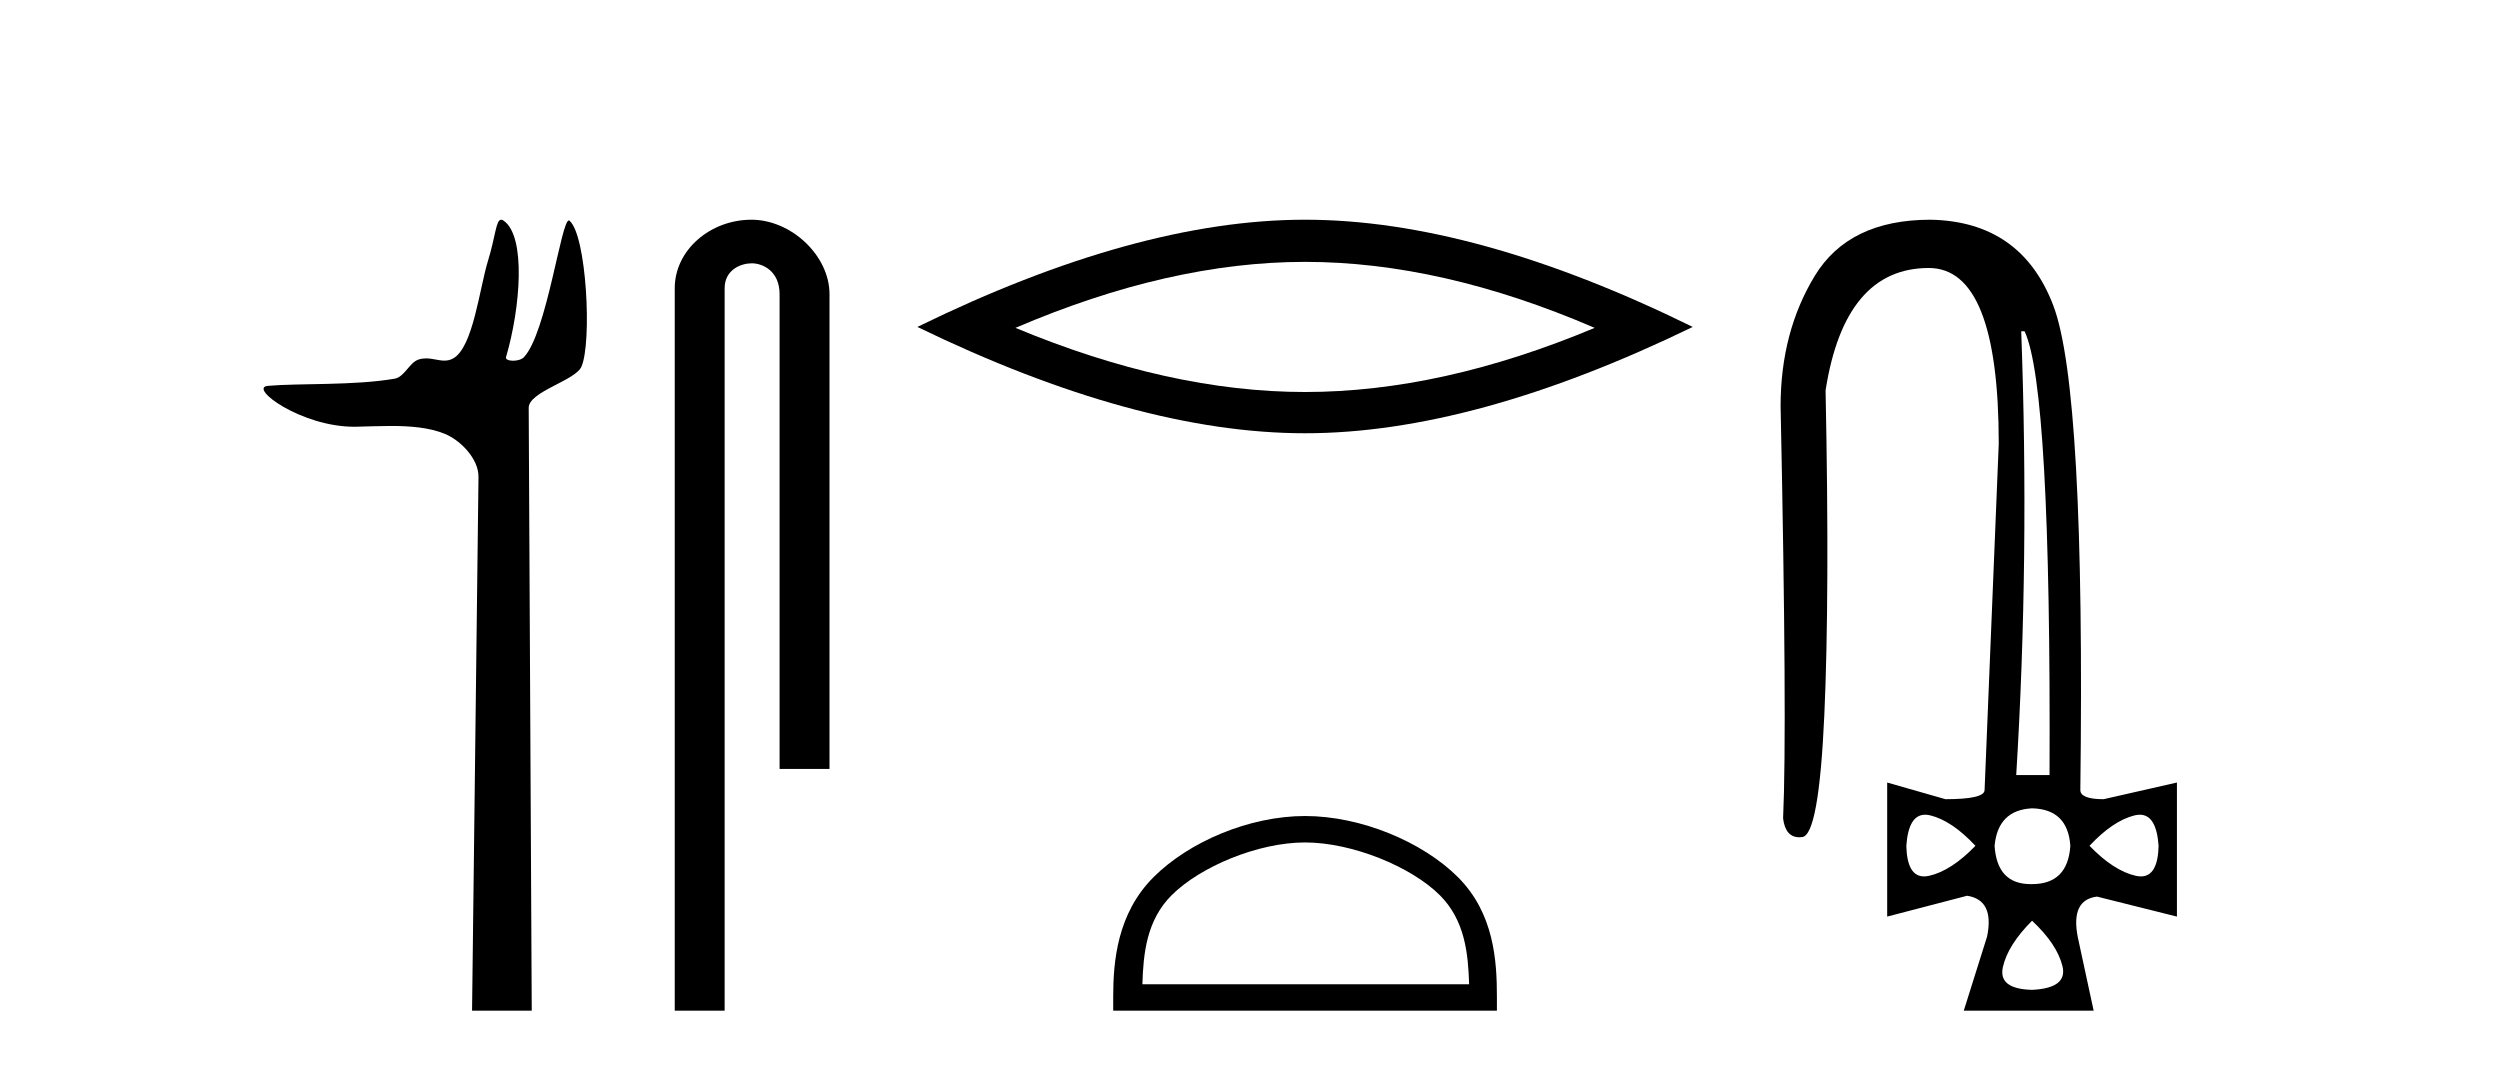
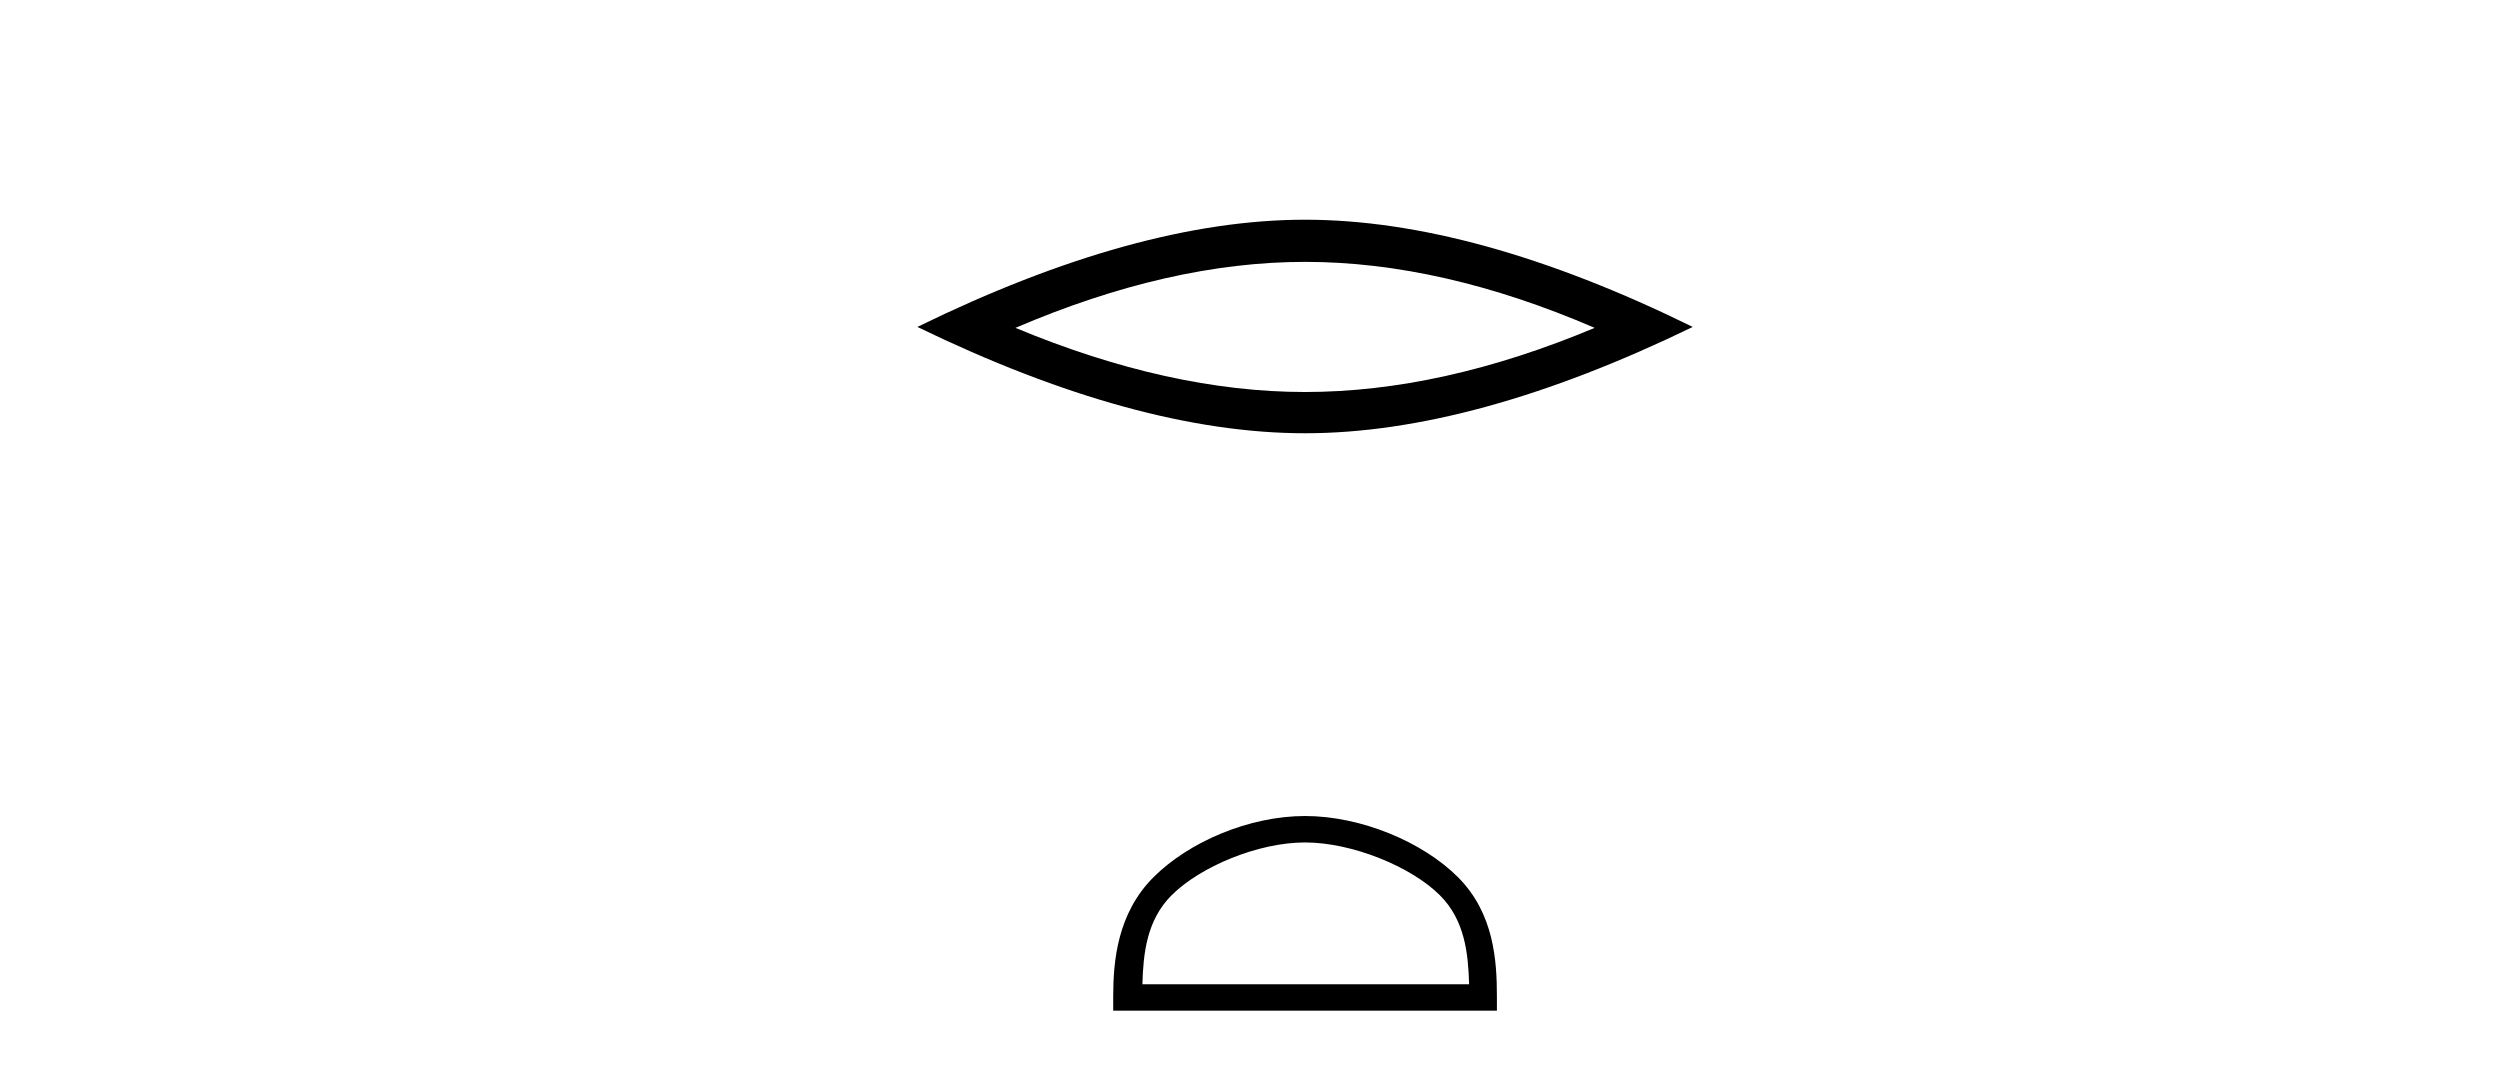
<svg xmlns="http://www.w3.org/2000/svg" width="96.0" height="41.0">
-   <path d="M 19.244 8.437 C 19.043 8.437 19.029 9.073 18.739 10.014 C 18.41 11.085 18.169 13.325 17.409 13.759 C 17.293 13.826 17.179 13.848 17.065 13.848 C 16.839 13.848 16.61 13.762 16.361 13.762 C 16.269 13.762 16.174 13.774 16.076 13.805 C 15.72 13.92 15.532 14.475 15.157 14.541 C 13.601 14.812 11.474 14.71 10.285 14.817 C 9.521 14.885 11.56 16.387 13.599 16.387 C 13.628 16.387 13.657 16.387 13.686 16.386 C 14.109 16.377 14.556 16.357 15 16.357 C 15.744 16.357 16.481 16.412 17.087 16.662 C 17.682 16.907 18.383 17.618 18.374 18.316 L 18.127 38.809 L 20.419 38.809 L 20.302 15.661 C 20.299 15.039 22.092 14.618 22.327 14.081 C 22.736 13.147 22.527 9.027 21.867 8.474 C 21.86 8.467 21.852 8.464 21.844 8.464 C 21.547 8.464 20.993 12.785 20.121 13.714 C 20.032 13.808 19.856 13.852 19.704 13.852 C 19.541 13.852 19.405 13.802 19.431 13.714 C 19.986 11.827 20.209 9.075 19.339 8.474 C 19.303 8.449 19.272 8.437 19.244 8.437 Z" style="fill:#000000;stroke:none" />
-   <path d="M 28.854 8.437 C 27.285 8.437 25.91 9.591 25.91 11.072 L 25.91 38.809 L 27.826 38.809 L 27.826 11.072 C 27.826 10.346 28.465 10.111 28.867 10.111 C 29.288 10.111 29.936 10.406 29.936 11.296 L 29.936 29.526 L 31.853 29.526 L 31.853 11.296 C 31.853 9.813 30.384 8.437 28.854 8.437 Z" style="fill:#000000;stroke:none" />
  <path d="M 50.114 10.056 Q 55.358 10.056 61.235 12.59 Q 55.358 15.053 50.114 15.053 Q 44.906 15.053 38.993 12.59 Q 44.906 10.056 50.114 10.056 ZM 50.114 8.437 Q 43.639 8.437 35.228 12.554 Q 43.639 16.637 50.114 16.637 Q 56.59 16.637 65.001 12.554 Q 56.625 8.437 50.114 8.437 Z" style="fill:#000000;stroke:none" />
  <path d="M 50.114 32.35 C 51.926 32.35 54.195 33.281 55.292 34.378 C 56.253 35.339 56.378 36.612 56.414 37.795 L 43.868 37.795 C 43.903 36.612 44.029 35.339 44.989 34.378 C 46.087 33.281 48.302 32.35 50.114 32.35 ZM 50.114 31.335 C 47.964 31.335 45.651 32.329 44.295 33.684 C 42.905 35.075 42.747 36.906 42.747 38.275 L 42.747 38.809 L 57.481 38.809 L 57.481 38.275 C 57.481 36.906 57.377 35.075 55.986 33.684 C 54.631 32.329 52.264 31.335 50.114 31.335 Z" style="fill:#000000;stroke:none" />
-   <path d="M 77.743 12.721 Q 78.766 14.863 78.702 29.762 L 77.423 29.762 Q 77.935 21.417 77.615 12.721 ZM 73.925 31.285 Q 74.021 31.285 74.13 31.312 Q 74.961 31.52 75.857 32.479 Q 74.929 33.438 74.082 33.63 Q 73.976 33.654 73.883 33.654 Q 73.231 33.654 73.203 32.479 Q 73.286 31.285 73.925 31.285 ZM 82.169 31.285 Q 82.807 31.285 82.89 32.479 Q 82.862 33.654 82.21 33.654 Q 82.117 33.654 82.011 33.63 Q 81.164 33.438 80.237 32.479 Q 81.132 31.52 81.963 31.312 Q 82.072 31.285 82.169 31.285 ZM 78.031 31.04 Q 79.405 31.072 79.501 32.479 Q 79.405 33.95 78.031 33.95 Q 78.003 33.95 77.975 33.95 Q 76.686 33.95 76.592 32.479 Q 76.72 31.104 78.031 31.04 ZM 78.031 35.356 Q 78.99 36.252 79.198 37.099 Q 79.405 37.946 78.031 38.01 Q 76.72 37.978 76.912 37.131 Q 77.103 36.284 78.031 35.356 ZM 74.13 8.437 Q 70.997 8.437 69.686 10.595 Q 68.375 12.753 68.375 15.598 Q 68.631 27.939 68.471 31.424 Q 68.558 32.151 69.095 32.151 Q 69.148 32.151 69.207 32.143 Q 69.846 32.063 70.054 27.46 Q 70.262 22.856 70.102 14.991 Q 70.837 10.291 74.066 10.291 Q 76.752 10.291 76.752 17.037 L 76.208 30.337 Q 76.208 30.689 74.706 30.689 L 72.468 30.049 L 72.468 35.197 L 75.537 34.397 Q 76.592 34.557 76.304 35.964 L 75.409 38.809 L 80.396 38.809 L 79.789 35.996 Q 79.501 34.557 80.524 34.429 L 83.594 35.197 L 83.594 30.049 L 80.78 30.689 Q 79.885 30.689 79.885 30.337 Q 80.077 14.959 78.846 11.73 Q 77.615 8.501 74.13 8.437 Z" style="fill:#000000;stroke:none" />
</svg>